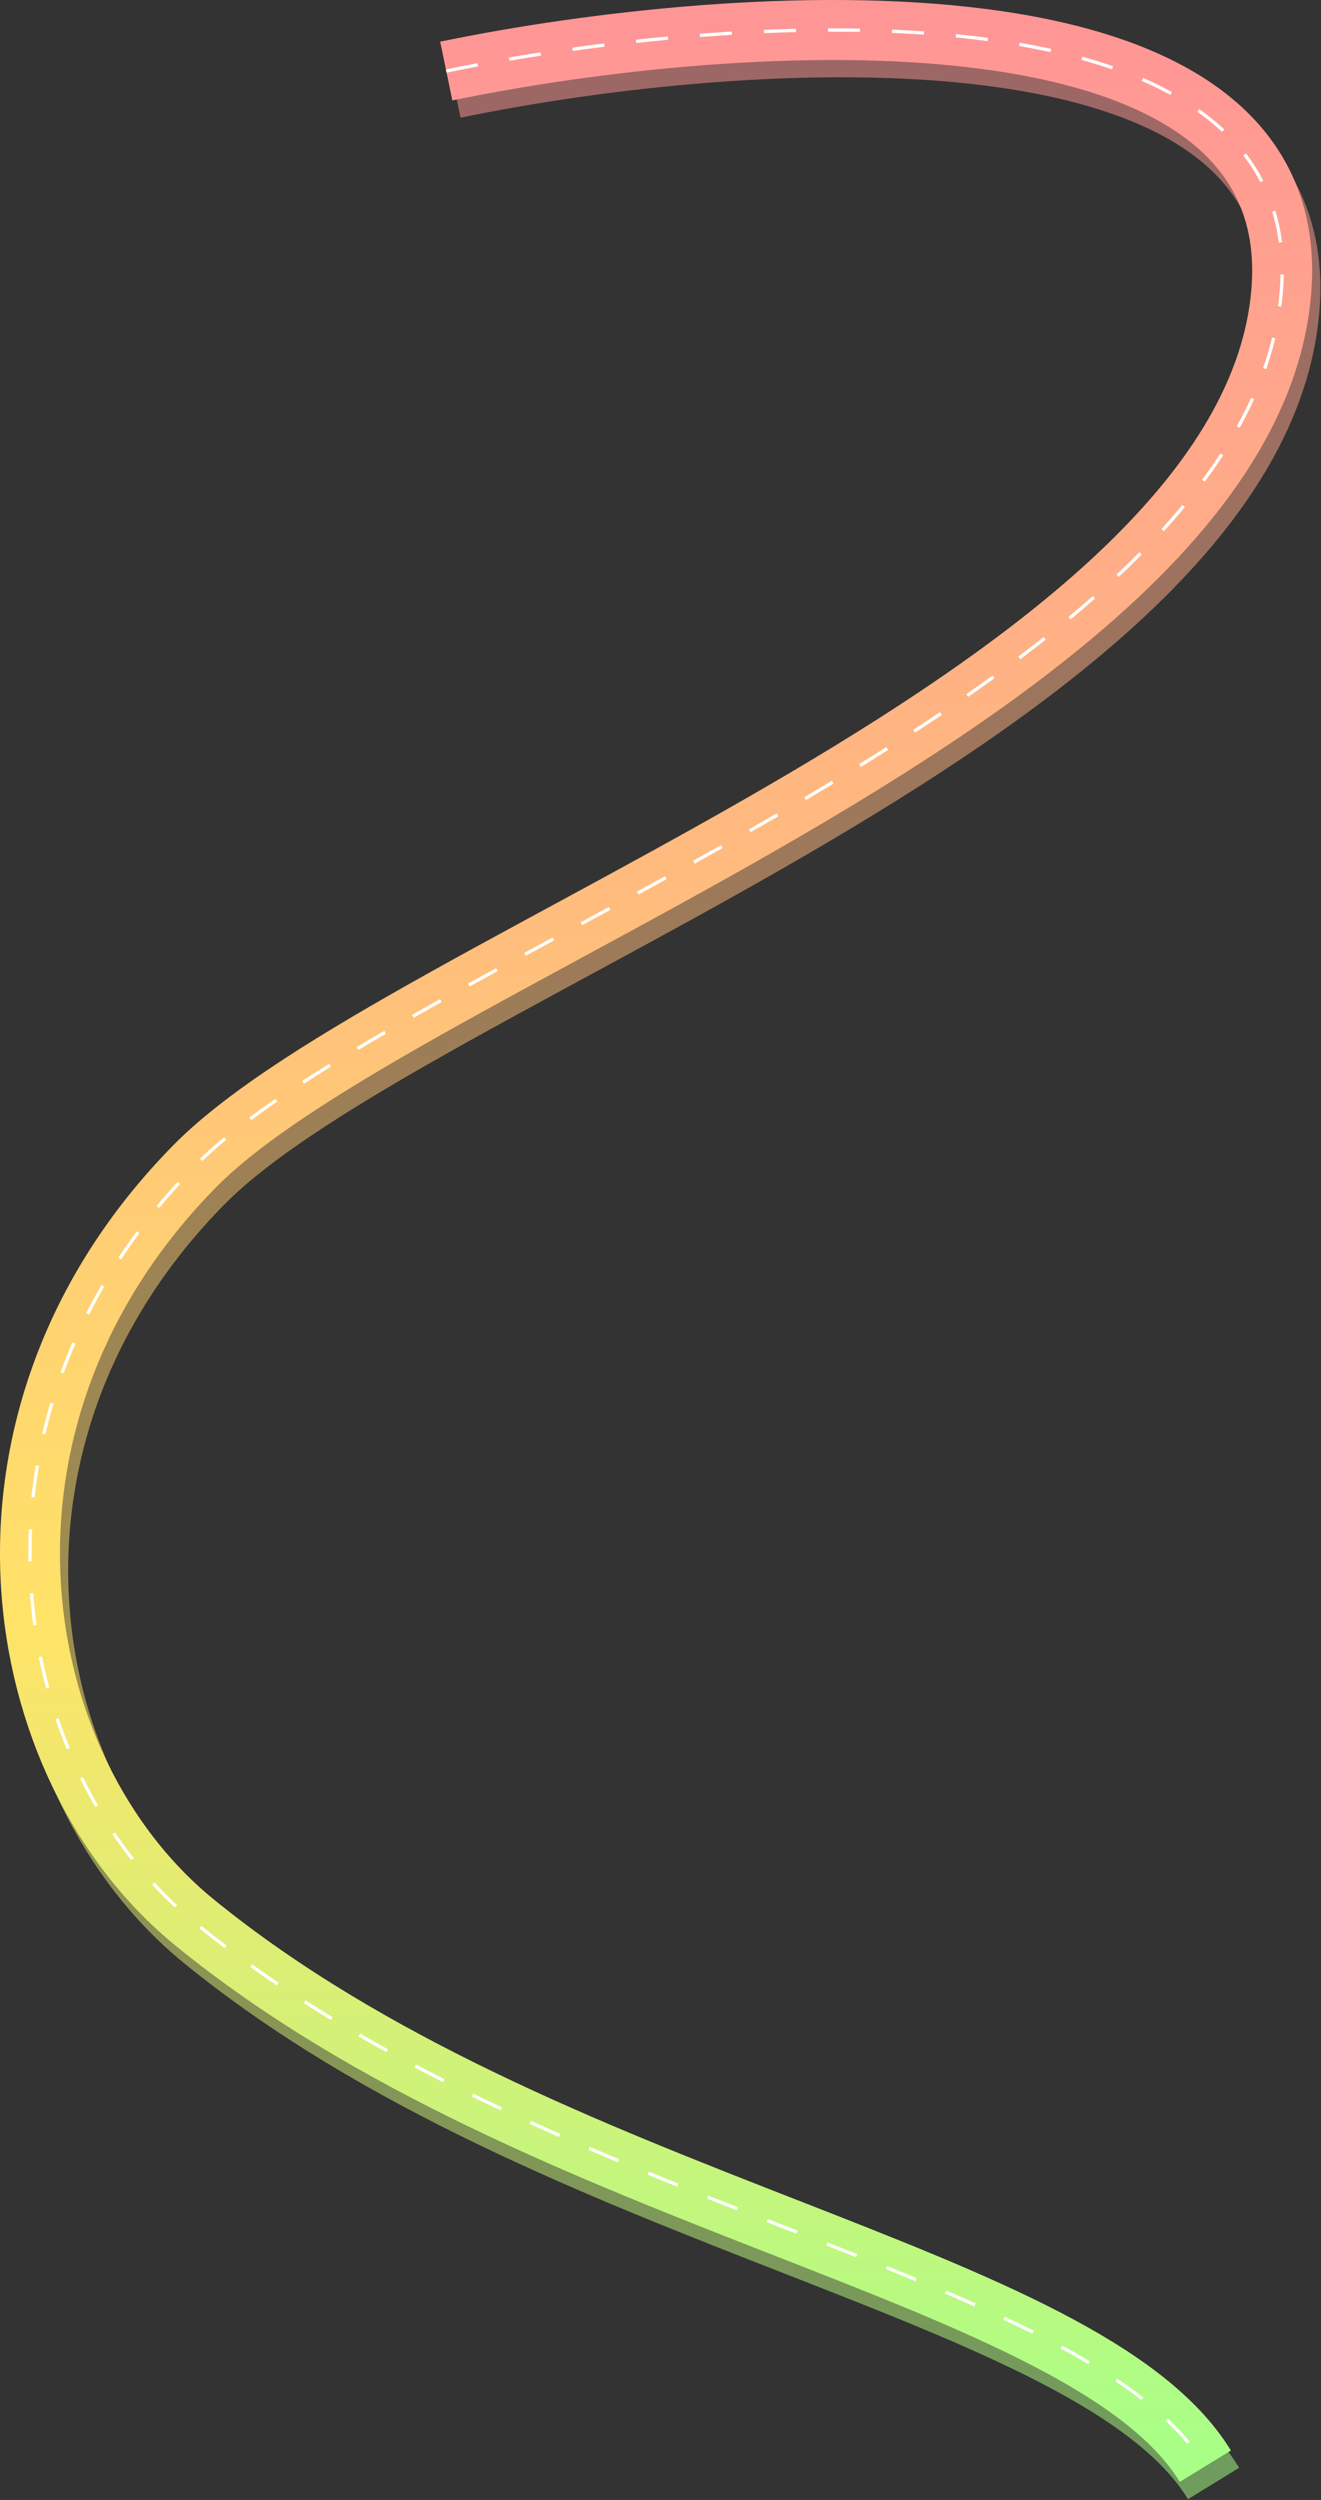
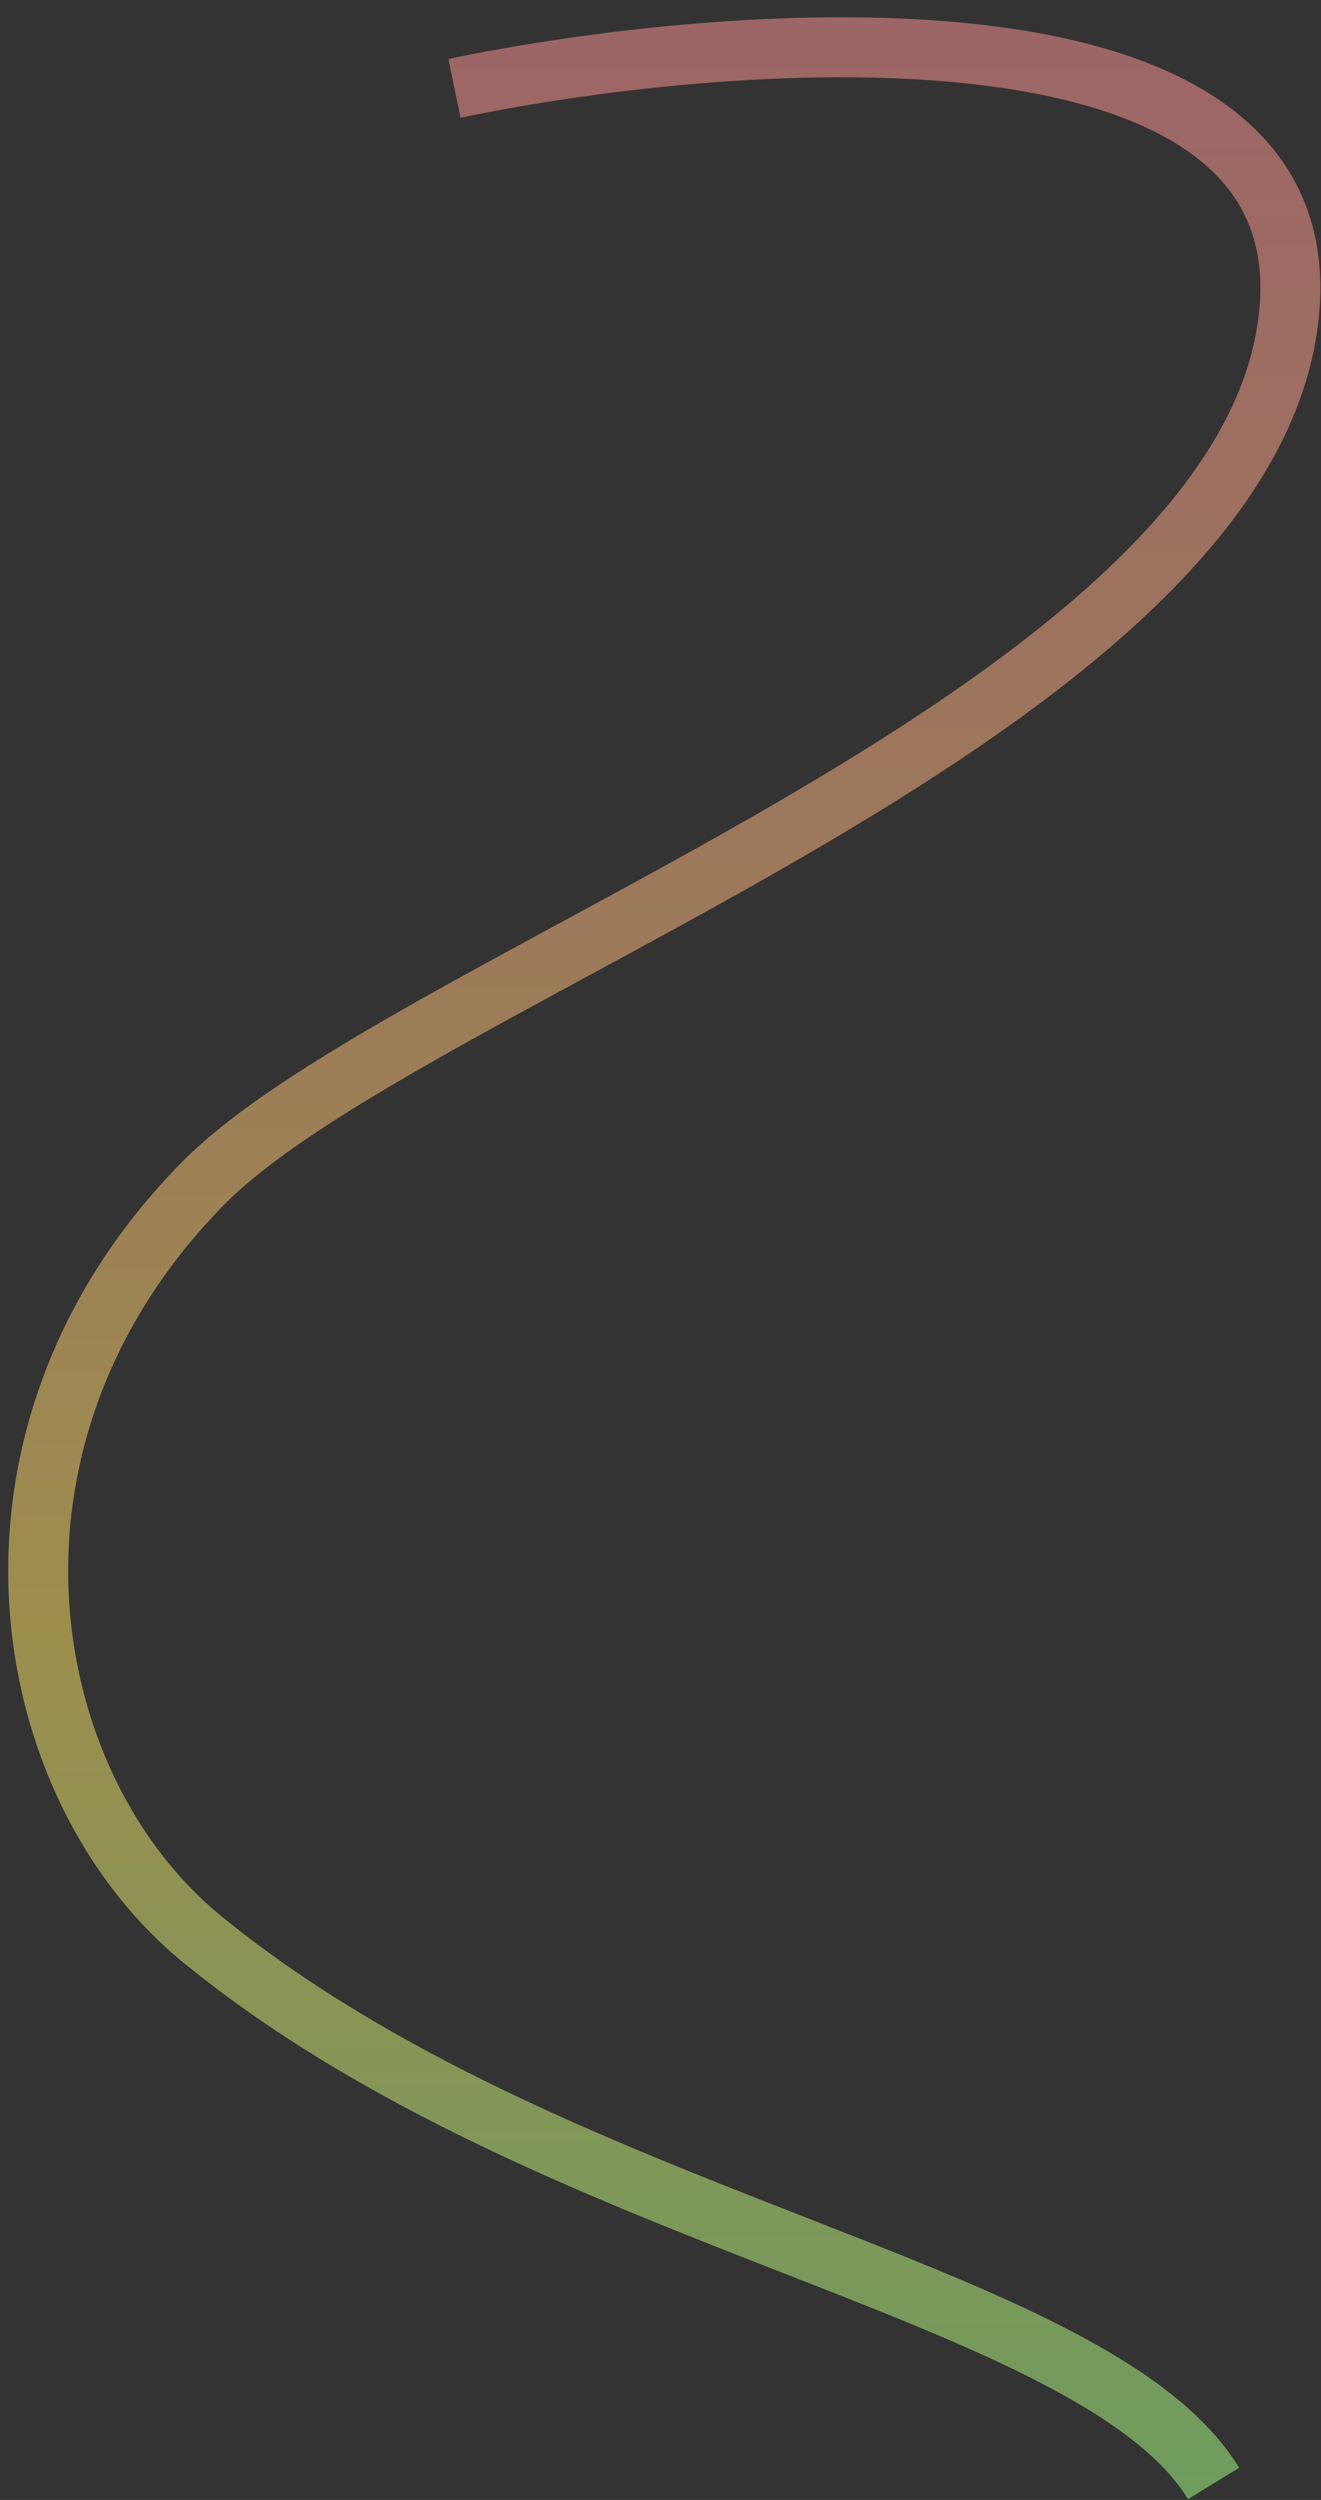
<svg xmlns="http://www.w3.org/2000/svg" width="1608" height="3041" viewBox="0 0 1608 3041" fill="none">
  <rect x="0" y="0" width="1608" height="3041" fill="#333333" stroke="none" />
  <path opacity="0.52" d="M553.224 107.433C905.058 34.6 1600.92 -13.867 1569.72 374.933C1530.72 860.933 498.334 1184.15 246.724 1439.93C-54.775 1746.43 16.672 2171.82 246.725 2359.43C672.225 2706.43 1331.23 2782.93 1477.23 3020.93" stroke="url(#paint0_linear_2278_253)" stroke-width="73" />
-   <path d="M543.224 86.433C895.058 13.6 1590.92 -34.867 1559.72 353.933C1520.72 839.933 488.334 1163.15 236.724 1418.93C-64.775 1725.43 6.672 2150.82 236.725 2338.43C662.225 2685.43 1321.23 2761.93 1467.23 2999.93" stroke="url(#paint1_linear_2278_253)" stroke-width="73" />
-   <path d="M543.224 86.433C895.058 13.6 1590.92 -34.867 1559.72 353.933C1520.72 839.933 488.334 1163.15 236.724 1418.93C-64.775 1725.43 6.672 2150.82 236.725 2338.43C662.225 2685.43 1321.23 2761.93 1467.23 2999.93" stroke="white" stroke-width="4" stroke-dasharray="39 39" />
  <defs>
    <linearGradient id="paint0_linear_2278_253" x1="822.096" y1="57.497" x2="822.096" y2="3020.93" gradientUnits="userSpaceOnUse">
      <stop stop-color="#FF9696" />
      <stop offset="0.375" stop-color="#FFBE7C" />
      <stop offset="0.654" stop-color="#FFE368" />
      <stop offset="1" stop-color="#A7FF87" />
    </linearGradient>
    <linearGradient id="paint1_linear_2278_253" x1="812.096" y1="36.497" x2="812.096" y2="2999.93" gradientUnits="userSpaceOnUse">
      <stop stop-color="#FF9696" />
      <stop offset="0.375" stop-color="#FFBE7C" />
      <stop offset="0.654" stop-color="#FFE368" />
      <stop offset="1" stop-color="#A7FF87" />
    </linearGradient>
  </defs>
</svg>